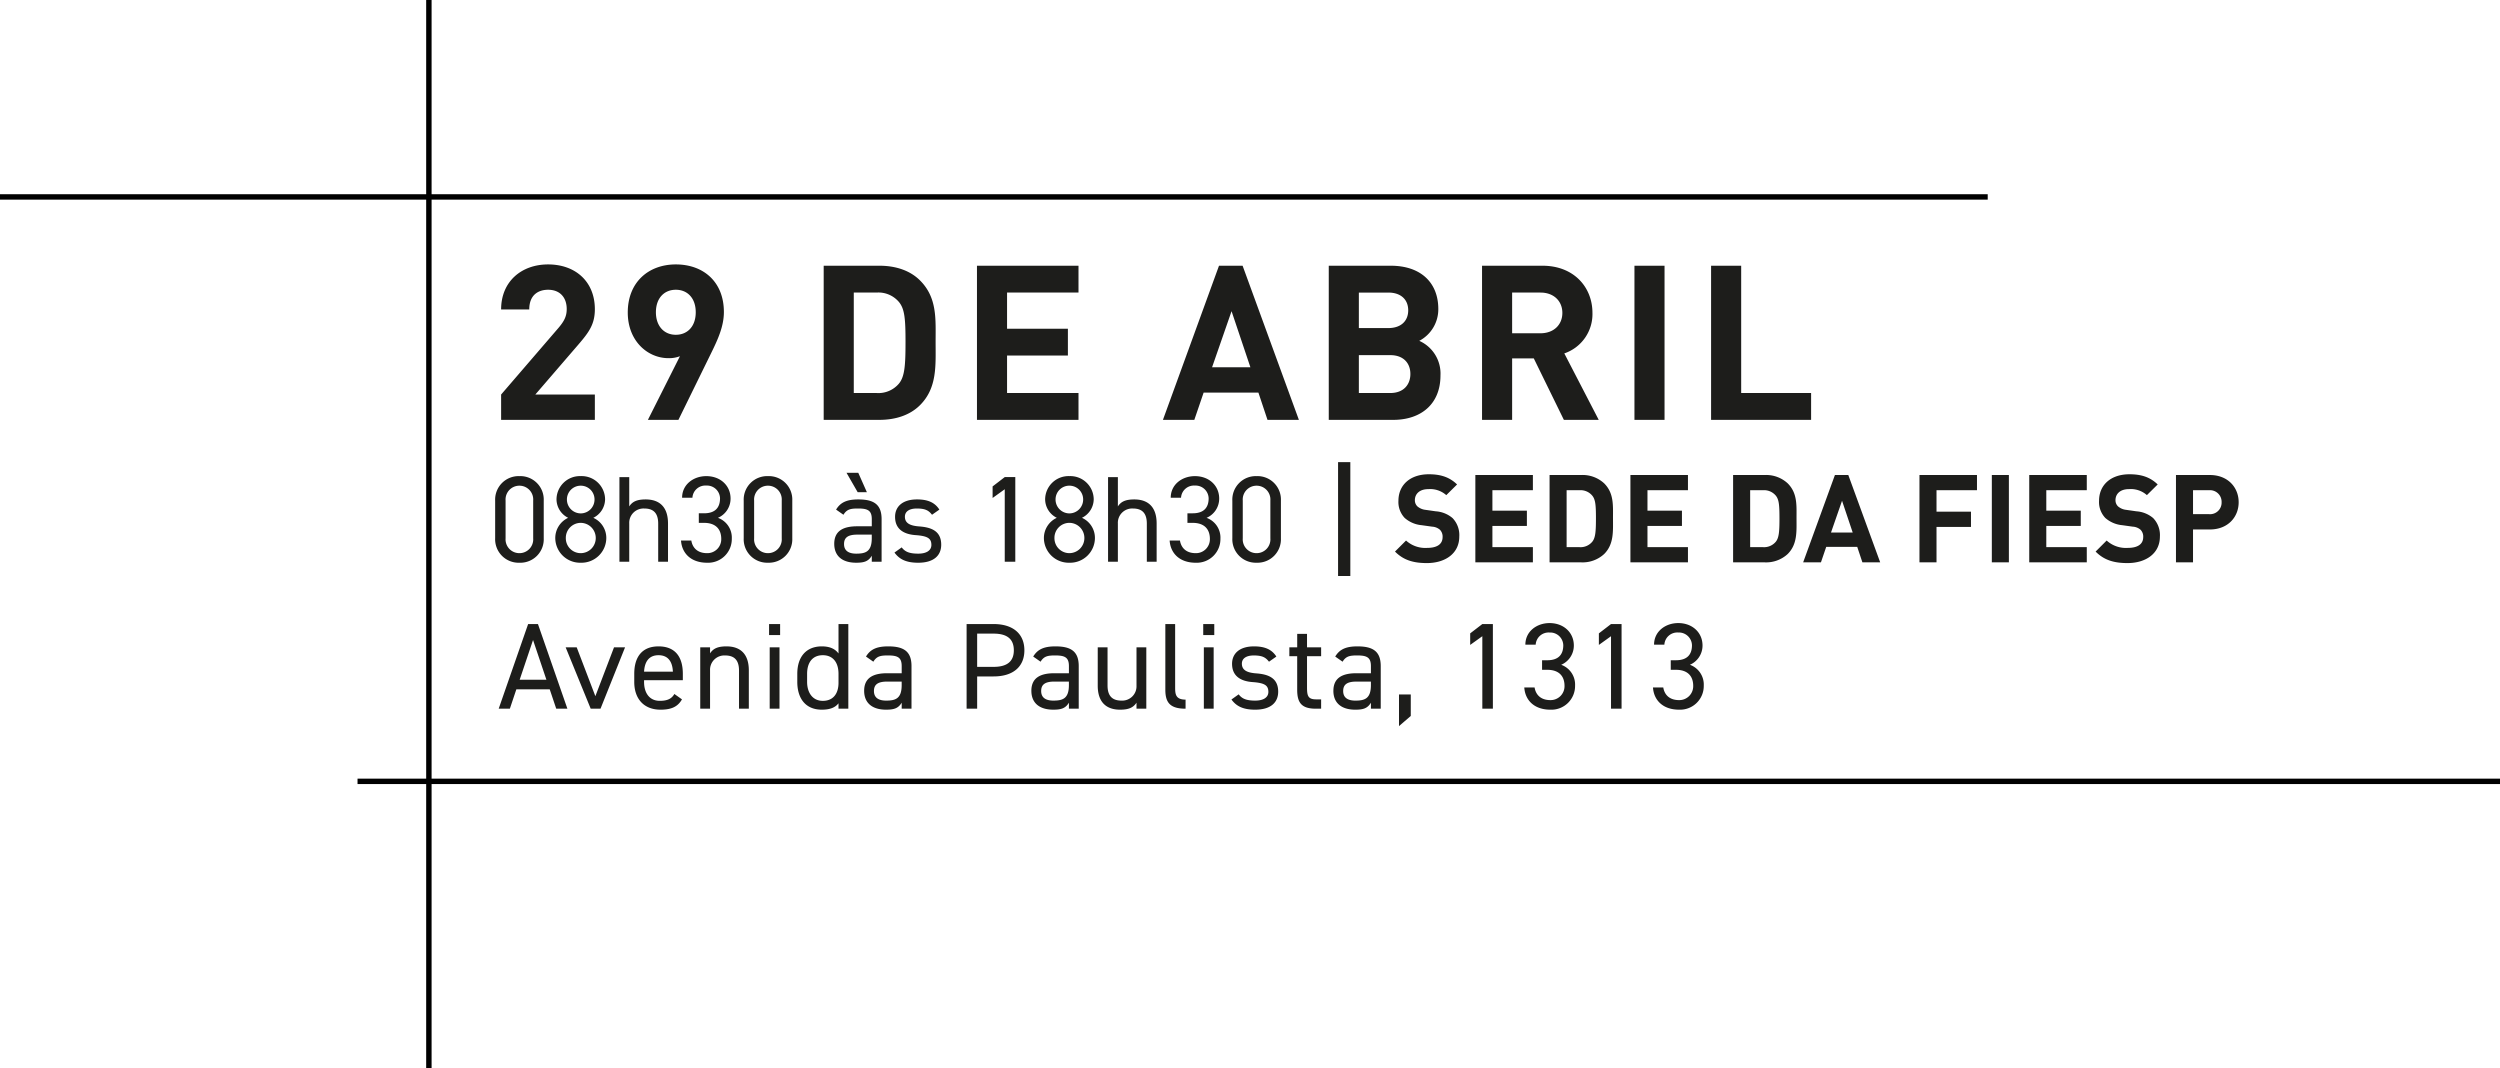
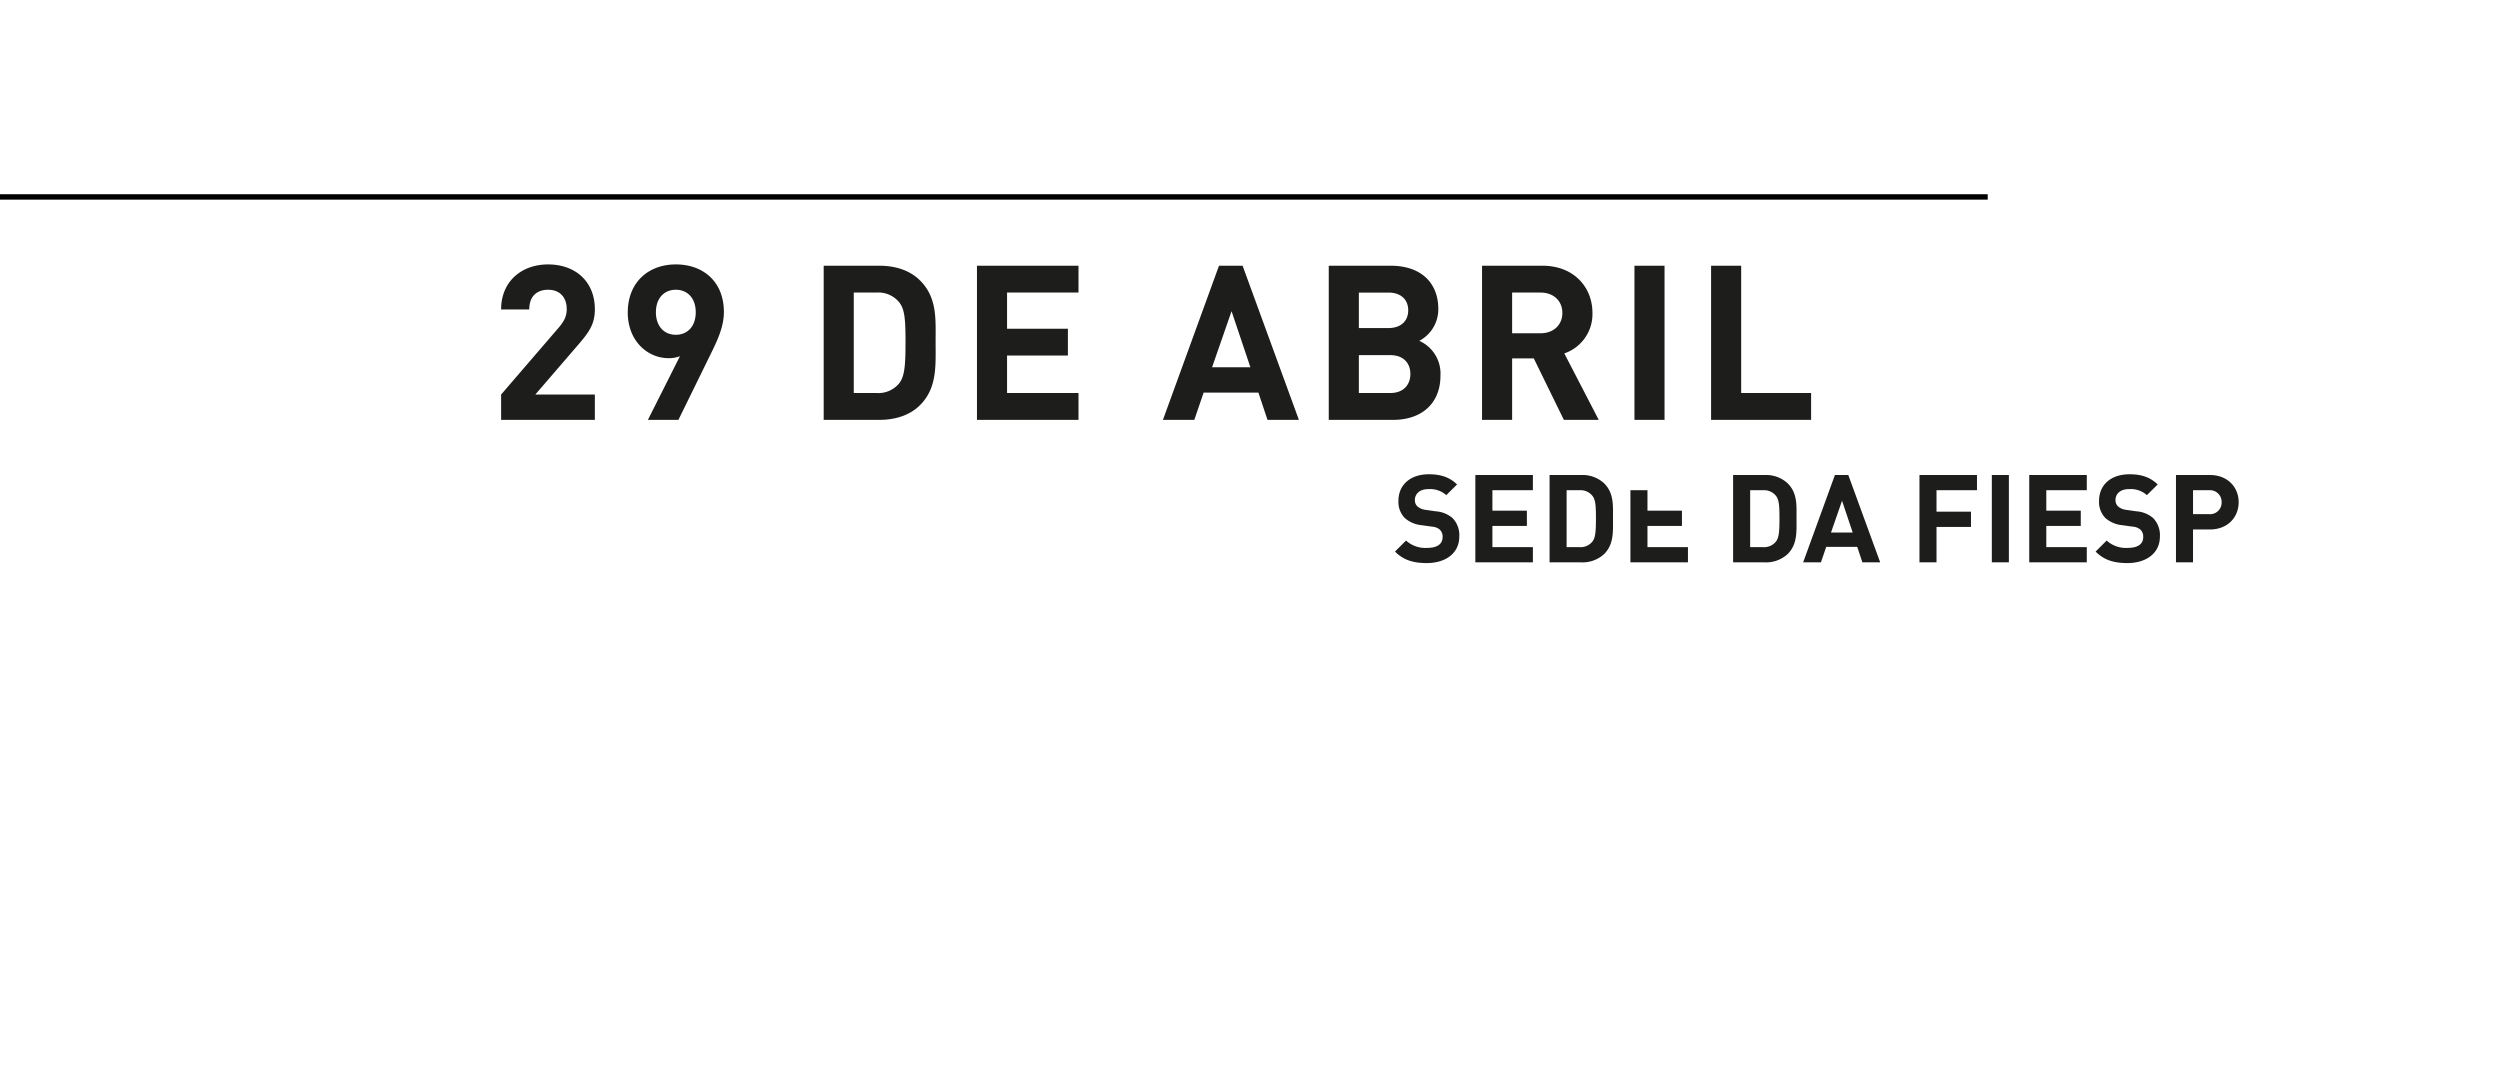
<svg xmlns="http://www.w3.org/2000/svg" width="692.868" height="296" viewBox="0 0 692.868 296">
  <g id="Grupo_6" data-name="Grupo 6" transform="translate(-526.632 -882.5)">
    <path id="Caminho_36" data-name="Caminho 36" d="M29.52,0V-7.02H13.02L24.96-20.88c2.94-3.42,4.56-5.64,4.56-9.78,0-7.68-5.4-12.42-12.96-12.42C9.24-43.08,3.54-38.4,3.54-30.6h7.8c0-4.14,2.64-5.46,5.22-5.46,3.3,0,5.16,2.16,5.16,5.34,0,1.98-.66,3.3-2.22,5.16L3.54-7.02V0ZM65.28-29.88c0-8.46-5.76-13.2-13.32-13.2S38.64-38.16,38.64-29.76c0,7.92,5.52,12.66,11.28,12.66a8.451,8.451,0,0,0,3.18-.54L44.22,0h8.46l9.06-18.48C63.66-22.38,65.28-25.98,65.28-29.88Zm-7.8.06c0,3.96-2.34,6.24-5.52,6.24-3.3,0-5.52-2.46-5.52-6.24,0-3.96,2.34-6.24,5.52-6.24S57.48-33.78,57.48-29.82Zm66.48,8.28c0-6.42.48-12.3-4.32-17.1-2.82-2.82-6.84-4.08-11.28-4.08H92.94V0h15.42c4.44,0,8.46-1.26,11.28-4.08C124.44-8.88,123.96-15.12,123.96-21.54Zm-8.34,0c0,6.48-.24,9.54-1.8,11.46a7.446,7.446,0,0,1-6.24,2.64h-6.3V-35.28h6.3a7.446,7.446,0,0,1,6.24,2.64C115.38-30.72,115.62-28.02,115.62-21.54ZM163.56,0V-7.44h-19.8V-17.82h16.86v-7.44H143.76V-35.28h19.8v-7.44H135.42V0Zm61.08,0-15.6-42.72H202.5L186.96,0h8.7l2.58-7.56h15.18L215.94,0ZM211.2-14.58H200.58l5.4-15.54Zm52.68,2.28A9.925,9.925,0,0,0,258-21.9a9.879,9.879,0,0,0,5.28-8.82c0-7.32-4.86-12-13.2-12H232.92V0H250.8C258.42,0,263.88-4.32,263.88-12.3Zm-8.94-18.06c0,2.94-1.98,4.92-5.52,4.92h-8.16v-9.84h8.16C252.96-35.28,254.94-33.3,254.94-30.36Zm.6,17.64c0,2.88-1.8,5.28-5.58,5.28h-8.7v-10.5h8.7C253.74-17.94,255.54-15.6,255.54-12.72ZM307.74,0,298.2-18.42A11.5,11.5,0,0,0,306-29.64c0-7.14-5.16-13.08-13.86-13.08H275.4V0h8.34V-17.04h6L298.08,0ZM297.66-29.64c0,3.3-2.4,5.64-6.06,5.64h-7.86V-35.28h7.86C295.26-35.28,297.66-32.94,297.66-29.64ZM325.98,0V-42.72h-8.34V0ZM366.6,0V-7.44H347.22V-42.72h-8.34V0Z" transform="translate(661.975 998.864)" fill="#1d1d1b" />
-     <path id="Caminho_37" data-name="Caminho 37" d="M15.232-16.966A6.5,6.5,0,0,0,8.5-23.732a6.512,6.512,0,0,0-6.732,6.8v10.4A6.512,6.512,0,0,0,8.5.272a6.5,6.5,0,0,0,6.732-6.766Zm-2.924,0V-6.494A3.821,3.821,0,0,1,8.5-2.38,3.827,3.827,0,0,1,4.658-6.494V-16.966A3.827,3.827,0,0,1,8.5-21.08,3.821,3.821,0,0,1,12.308-16.966ZM18.428-6.6A6.89,6.89,0,0,0,25.5.272,6.89,6.89,0,0,0,32.572-6.6a6.094,6.094,0,0,0-3.6-5.576,5.806,5.806,0,0,0,3.264-5.1,6.494,6.494,0,0,0-6.732-6.46,6.494,6.494,0,0,0-6.732,6.46,5.774,5.774,0,0,0,3.23,5.1A6.178,6.178,0,0,0,18.428-6.6Zm2.924,0A4.145,4.145,0,0,1,25.5-10.778,4.187,4.187,0,0,1,29.648-6.6,4.179,4.179,0,0,1,25.5-2.38,4.136,4.136,0,0,1,21.352-6.6Zm.306-10.676A3.809,3.809,0,0,1,25.5-21.08a3.8,3.8,0,0,1,3.808,3.808A3.838,3.838,0,0,1,25.5-13.4,3.845,3.845,0,0,1,21.658-17.272ZM36.21,0h2.72V-10.608a3.962,3.962,0,0,1,4.148-4.148c2.006,0,3.876.748,3.876,4.182V0h2.72V-10.608c0-4.76-2.55-6.664-6.188-6.664-2.516,0-3.706.646-4.556,1.938V-23.46H36.21Zm22-10.778H59.67c3.128,0,4.76,1.666,4.76,4.454A3.855,3.855,0,0,1,60.52-2.38c-2.788,0-4.08-1.6-4.386-3.5H53.278C53.516-2.346,56.032.272,60.52.272a6.568,6.568,0,0,0,6.834-6.664,5.833,5.833,0,0,0-3.842-5.78,5.8,5.8,0,0,0,3.5-5.338c0-3.6-2.822-6.222-6.732-6.222-3.5,0-6.7,2.278-6.7,5.984H56.44a3.586,3.586,0,0,1,3.842-3.366,3.622,3.622,0,0,1,3.808,3.536c0,2.55-1.326,4.148-4.42,4.148H58.208Zm25.908-6.188a6.5,6.5,0,0,0-6.732-6.766,6.512,6.512,0,0,0-6.732,6.8v10.4a6.512,6.512,0,0,0,6.732,6.8,6.5,6.5,0,0,0,6.732-6.766Zm-2.924,0V-6.494A3.821,3.821,0,0,1,77.384-2.38a3.827,3.827,0,0,1-3.842-4.114V-16.966a3.827,3.827,0,0,1,3.842-4.114A3.821,3.821,0,0,1,81.192-16.966Zm14.552,12c0,3.3,2.142,5.236,6.086,5.236,2.21,0,3.366-.374,4.318-1.938V0h2.72V-11.8c0-4.08-2.142-5.474-6.46-5.474-3.23,0-4.964.85-6.154,2.822l2.04,1.428c.952-1.564,2.04-1.734,4.08-1.734,2.652,0,3.774.544,3.774,2.958v1.972H102.1C98.362-9.826,95.744-8.636,95.744-4.964Zm10.4-1.564c0,3.808-1.8,4.284-4.318,4.284-2.006,0-3.366-.748-3.366-2.652,0-1.7.952-2.618,3.638-2.618h4.046Zm-3.74-18.122H99.144l3.094,5.372h2.55Zm22.474,10.2c-1.326-2.108-3.434-2.822-6.188-2.822-4.046,0-6.086,2.006-6.086,4.828,0,3.706,2.822,4.862,5.678,5.066,3.3.238,4.386.884,4.386,2.72,0,1.53-1.36,2.414-3.638,2.414-2.448,0-3.672-.51-4.59-1.734L112.438-2.55C113.73-.782,115.532.272,119,.272c4.386,0,6.392-2.04,6.392-5,0-3.91-2.924-4.828-6.12-5.066-2.244-.17-3.944-.748-3.944-2.686,0-1.5,1.292-2.278,3.3-2.278,2.346,0,3.3.544,4.216,1.734Zm21.046-9.01H143l-3.366,2.584v3.2L143-20.094V0h2.924ZM153.85-6.6A6.89,6.89,0,0,0,160.922.272,6.89,6.89,0,0,0,167.994-6.6a6.094,6.094,0,0,0-3.6-5.576,5.806,5.806,0,0,0,3.264-5.1,6.494,6.494,0,0,0-6.732-6.46,6.494,6.494,0,0,0-6.732,6.46,5.774,5.774,0,0,0,3.23,5.1A6.178,6.178,0,0,0,153.85-6.6Zm2.924,0a4.145,4.145,0,0,1,4.148-4.182A4.187,4.187,0,0,1,165.07-6.6a4.179,4.179,0,0,1-4.148,4.216A4.136,4.136,0,0,1,156.774-6.6Zm.306-10.676a3.809,3.809,0,0,1,3.842-3.808,3.8,3.8,0,0,1,3.808,3.808,3.838,3.838,0,0,1-3.808,3.876A3.845,3.845,0,0,1,157.08-17.272ZM171.632,0h2.72V-10.608a3.962,3.962,0,0,1,4.148-4.148c2.006,0,3.876.748,3.876,4.182V0h2.72V-10.608c0-4.76-2.55-6.664-6.188-6.664-2.516,0-3.706.646-4.556,1.938V-23.46h-2.72Zm22-10.778h1.462c3.128,0,4.76,1.666,4.76,4.454a3.855,3.855,0,0,1-3.91,3.944c-2.788,0-4.08-1.6-4.386-3.5H188.7c.238,3.536,2.754,6.154,7.242,6.154a6.568,6.568,0,0,0,6.834-6.664,5.833,5.833,0,0,0-3.842-5.78,5.8,5.8,0,0,0,3.5-5.338c0-3.6-2.822-6.222-6.732-6.222-3.5,0-6.7,2.278-6.7,5.984h2.856a3.586,3.586,0,0,1,3.842-3.366,3.622,3.622,0,0,1,3.808,3.536c0,2.55-1.326,4.148-4.42,4.148H193.63Zm25.908-6.188a6.5,6.5,0,0,0-6.732-6.766,6.512,6.512,0,0,0-6.732,6.8v10.4a6.512,6.512,0,0,0,6.732,6.8,6.5,6.5,0,0,0,6.732-6.766Zm-2.924,0V-6.494a3.821,3.821,0,0,1-3.808,4.114,3.827,3.827,0,0,1-3.842-4.114V-16.966a3.827,3.827,0,0,1,3.842-4.114A3.821,3.821,0,0,1,216.614-16.966Z" transform="translate(662.095 1038.188)" fill="#1d1d1b" />
-     <path id="Caminho_38" data-name="Caminho 38" d="M6.29-27.608H2.89V3.944h3.4Z" transform="translate(894.583 1038.188)" fill="#1d1d1b" />
-     <path id="Caminho_35" data-name="Caminho 35" d="M18.462-7.14a6.779,6.779,0,0,0-1.87-5.134,8,8,0,0,0-4.624-1.87l-2.856-.408A4.163,4.163,0,0,1,6.868-15.5a2.336,2.336,0,0,1-.714-1.734c0-1.666,1.224-3.06,3.74-3.06a6.737,6.737,0,0,1,4.964,1.666L17.85-21.59c-2.074-2.006-4.488-2.822-7.82-2.822-5.236,0-8.432,3.026-8.432,7.344a6.4,6.4,0,0,0,1.734,4.76A8.211,8.211,0,0,0,8.024-10.3l2.924.408a3.606,3.606,0,0,1,2.142.85A2.7,2.7,0,0,1,13.838-7c0,1.938-1.5,2.992-4.284,2.992a7.924,7.924,0,0,1-5.848-2.04L.646-2.992C3.026-.578,5.814.2,9.486.2,14.552.2,18.462-2.448,18.462-7.14ZM38.862,0V-4.216H27.642V-10.1H37.2v-4.216H27.642v-5.678h11.22v-4.216H22.916V0Zm22.2-12.206c0-3.638.272-6.97-2.448-9.69a8.816,8.816,0,0,0-6.392-2.312H43.486V0h8.738a8.816,8.816,0,0,0,6.392-2.312C61.336-5.032,61.064-8.568,61.064-12.206Zm-4.726,0c0,3.672-.136,5.406-1.02,6.494a4.219,4.219,0,0,1-3.536,1.5h-3.57V-19.992h3.57a4.219,4.219,0,0,1,3.536,1.5C56.2-17.408,56.338-15.878,56.338-12.206ZM81.838,0V-4.216H70.618V-10.1h9.554v-4.216H70.618v-5.678h11.22v-4.216H65.892V0Zm30.09-12.206c0-3.638.272-6.97-2.448-9.69a8.816,8.816,0,0,0-6.392-2.312H94.35V0h8.738a8.816,8.816,0,0,0,6.392-2.312C112.2-5.032,111.928-8.568,111.928-12.206Zm-4.726,0c0,3.672-.136,5.406-1.02,6.494a4.219,4.219,0,0,1-3.536,1.5h-3.57V-19.992h3.57a4.219,4.219,0,0,1,3.536,1.5C107.066-17.408,107.2-15.878,107.2-12.206ZM135.116,0l-8.84-24.208H122.57L113.764,0h4.93l1.462-4.284h8.6L130.186,0ZM127.5-8.262h-6.018l3.06-8.806Zm34.442-11.73v-4.216H146V0h4.726V-9.826h9.554v-4.216h-9.554v-5.95ZM170.782,0V-24.208h-4.726V0Zm21.59,0V-4.216h-11.22V-10.1h9.554v-4.216h-9.554v-5.678h11.22v-4.216H176.426V0Zm20.264-7.14a6.779,6.779,0,0,0-1.87-5.134,8,8,0,0,0-4.624-1.87l-2.856-.408a4.163,4.163,0,0,1-2.244-.952,2.336,2.336,0,0,1-.714-1.734c0-1.666,1.224-3.06,3.74-3.06a6.737,6.737,0,0,1,4.964,1.666l2.992-2.958c-2.074-2.006-4.488-2.822-7.82-2.822-5.236,0-8.432,3.026-8.432,7.344a6.4,6.4,0,0,0,1.734,4.76A8.211,8.211,0,0,0,202.2-10.3l2.924.408a3.606,3.606,0,0,1,2.142.85A2.7,2.7,0,0,1,208.012-7c0,1.938-1.5,2.992-4.284,2.992a7.924,7.924,0,0,1-5.848-2.04l-3.06,3.06C197.2-.578,199.988.2,203.66.2,208.726.2,212.636-2.448,212.636-7.14Zm21.828-9.52c0-4.114-2.992-7.548-7.99-7.548H217.09V0h4.726V-9.112h4.658C231.472-9.112,234.464-12.546,234.464-16.66Zm-4.726,0a3.2,3.2,0,0,1-3.5,3.3h-4.42v-6.63h4.42A3.224,3.224,0,0,1,229.738-16.66Z" transform="translate(912.606 1038.355)" fill="#1d1d1b" />
-     <path id="Caminho_39" data-name="Caminho 39" d="M3.434,0l1.8-5.372h9.248L16.286,0H19.38L11.22-23.46H8.5L.34,0ZM9.86-19.04,13.566-8.024H6.154ZM32.3-17,27.132-3.468,21.964-17H18.9L25.84,0h2.72l6.8-17ZM49.028-4.08c-.714,1.258-1.836,1.9-4.046,1.9-2.958,0-4.352-2.312-4.352-5.236v-.476H51.374V-9.656c0-4.862-2.244-7.616-6.732-7.616-4.454,0-6.732,2.788-6.732,7.616v2.244c0,4.726,2.72,7.684,7.276,7.684,2.958,0,4.76-.782,5.95-2.856ZM44.642-14.824c2.584,0,3.842,1.7,3.978,4.556H40.63C40.8-13.09,42.024-14.824,44.642-14.824ZM56.2,0h2.72V-10.608a3.962,3.962,0,0,1,4.148-4.148c2.006,0,3.876.748,3.876,4.182V0h2.72V-10.608c0-4.76-2.55-6.664-6.188-6.664-2.516,0-3.706.646-4.556,1.938V-17H56.2ZM75.446,0h2.72V-17h-2.72Zm-.17-20.4h3.06v-3.06h-3.06ZM94.52-15.3c-.918-1.258-2.38-1.972-4.624-1.972-4.216,0-6.8,2.754-6.8,7.616v2.244c0,4.42,2.176,7.684,6.8,7.684C92.14.272,93.6-.306,94.52-1.5V0h2.72V-23.46H94.52ZM90.168-2.176c-2.89,0-4.352-2.346-4.352-5.236V-9.656c0-3.23,1.564-5.168,4.352-5.168s4.352,1.972,4.352,5.168v2.482C94.52-4.352,93.194-2.176,90.168-2.176Zm11.458-2.788c0,3.3,2.142,5.236,6.086,5.236,2.21,0,3.366-.374,4.318-1.938V0h2.72V-11.8c0-4.08-2.142-5.474-6.46-5.474-3.23,0-4.964.85-6.154,2.822l2.04,1.428c.952-1.564,2.04-1.734,4.08-1.734,2.652,0,3.774.544,3.774,2.958v1.972h-4.046C104.244-9.826,101.626-8.636,101.626-4.964Zm10.4-1.564c0,3.808-1.8,4.284-4.318,4.284-2.006,0-3.366-.748-3.366-2.652,0-1.7.952-2.618,3.638-2.618h4.046ZM137.5-8.942c5.44,0,8.534-2.72,8.534-7.242,0-4.556-3.128-7.276-8.534-7.276h-7.48V0h2.924V-8.942Zm-4.556-2.652v-9.214H137.5c3.978,0,5.61,1.7,5.61,4.624,0,2.89-1.632,4.59-5.61,4.59Zm15.028,6.63c0,3.3,2.142,5.236,6.086,5.236,2.21,0,3.366-.374,4.318-1.938V0h2.72V-11.8c0-4.08-2.142-5.474-6.46-5.474-3.23,0-4.964.85-6.154,2.822l2.04,1.428c.952-1.564,2.04-1.734,4.08-1.734,2.652,0,3.774.544,3.774,2.958v1.972h-4.046C150.586-9.826,147.968-8.636,147.968-4.964Zm10.4-1.564c0,3.808-1.8,4.284-4.318,4.284-2.006,0-3.366-.748-3.366-2.652,0-1.7.952-2.618,3.638-2.618h4.046ZM179.826-17h-2.72V-6.392a3.962,3.962,0,0,1-4.148,4.148c-2.006,0-3.876-.748-3.876-4.182V-17h-2.72V-6.392c0,4.76,2.55,6.664,6.188,6.664,2.516,0,3.706-.646,4.556-1.938V0h2.72ZM185.1-5.236C185.1-1.7,186.422,0,190.706,0V-2.516c-2.788,0-2.89-1.564-2.89-3.4V-23.46H185.1ZM195.772,0h2.72V-17h-2.72Zm-.17-20.4h3.06v-3.06H195.6Zm20.264,5.95c-1.326-2.108-3.434-2.822-6.188-2.822-4.046,0-6.086,2.006-6.086,4.828,0,3.706,2.822,4.862,5.678,5.066,3.3.238,4.386.884,4.386,2.72,0,1.53-1.36,2.414-3.638,2.414-2.448,0-3.672-.51-4.59-1.734L203.422-2.55c1.292,1.768,3.094,2.822,6.562,2.822,4.386,0,6.392-2.04,6.392-5,0-3.91-2.924-4.828-6.12-5.066-2.244-.17-3.944-.748-3.944-2.686,0-1.5,1.292-2.278,3.3-2.278,2.346,0,3.3.544,4.216,1.734Zm3.6-.1h2.176v9.316C221.646-1.7,222.8,0,226.814,0h1.462V-2.584h-1.36c-2.278,0-2.55-.986-2.55-3.332v-8.636h3.91V-17h-3.91v-3.74h-2.72V-17H219.47Zm12.206,9.588c0,3.3,2.142,5.236,6.086,5.236,2.21,0,3.366-.374,4.318-1.938V0h2.72V-11.8c0-4.08-2.142-5.474-6.46-5.474-3.23,0-4.964.85-6.154,2.822l2.04,1.428c.952-1.564,2.04-1.734,4.08-1.734,2.652,0,3.774.544,3.774,2.958v1.972h-4.046C234.294-9.826,231.676-8.636,231.676-4.964Zm10.4-1.564c0,3.808-1.8,4.284-4.318,4.284-2.006,0-3.366-.748-3.366-2.652,0-1.7.952-2.618,3.638-2.618h4.046Zm11.05,2.584h-3.264V4.828l3.264-2.822ZM275.876-23.46h-2.924l-3.366,2.584v3.2l3.366-2.414V0h2.924ZM289.51-10.778h1.462c3.128,0,4.76,1.666,4.76,4.454a3.855,3.855,0,0,1-3.91,3.944c-2.788,0-4.08-1.6-4.386-3.5H284.58c.238,3.536,2.754,6.154,7.242,6.154a6.568,6.568,0,0,0,6.834-6.664,5.833,5.833,0,0,0-3.842-5.78,5.8,5.8,0,0,0,3.5-5.338c0-3.6-2.822-6.222-6.732-6.222-3.5,0-6.7,2.278-6.7,5.984h2.856a3.586,3.586,0,0,1,3.842-3.366,3.622,3.622,0,0,1,3.808,3.536c0,2.55-1.326,4.148-4.42,4.148H289.51ZM311.542-23.46h-2.924l-3.366,2.584v3.2l3.366-2.414V0h2.924Zm13.634,12.682h1.462c3.128,0,4.76,1.666,4.76,4.454a3.855,3.855,0,0,1-3.91,3.944c-2.788,0-4.08-1.6-4.386-3.5h-2.856C320.484-2.346,323,.272,327.488.272a6.568,6.568,0,0,0,6.834-6.664,5.833,5.833,0,0,0-3.842-5.78,5.8,5.8,0,0,0,3.5-5.338c0-3.6-2.822-6.222-6.732-6.222-3.5,0-6.7,2.278-6.7,5.984h2.856a3.586,3.586,0,0,1,3.842-3.366,3.622,3.622,0,0,1,3.808,3.536c0,2.55-1.326,4.148-4.42,4.148h-1.462Z" transform="translate(664.503 1078.914)" fill="#1d1d1b" />
-     <path id="Linha_1" data-name="Linha 1" d="M.75,296H-.75V0H.75Z" transform="translate(645.496 882.5)" />
+     <path id="Caminho_35" data-name="Caminho 35" d="M18.462-7.14a6.779,6.779,0,0,0-1.87-5.134,8,8,0,0,0-4.624-1.87l-2.856-.408A4.163,4.163,0,0,1,6.868-15.5a2.336,2.336,0,0,1-.714-1.734c0-1.666,1.224-3.06,3.74-3.06a6.737,6.737,0,0,1,4.964,1.666L17.85-21.59c-2.074-2.006-4.488-2.822-7.82-2.822-5.236,0-8.432,3.026-8.432,7.344a6.4,6.4,0,0,0,1.734,4.76A8.211,8.211,0,0,0,8.024-10.3l2.924.408a3.606,3.606,0,0,1,2.142.85A2.7,2.7,0,0,1,13.838-7c0,1.938-1.5,2.992-4.284,2.992a7.924,7.924,0,0,1-5.848-2.04L.646-2.992C3.026-.578,5.814.2,9.486.2,14.552.2,18.462-2.448,18.462-7.14ZM38.862,0V-4.216H27.642V-10.1H37.2v-4.216H27.642v-5.678h11.22v-4.216H22.916V0Zm22.2-12.206c0-3.638.272-6.97-2.448-9.69a8.816,8.816,0,0,0-6.392-2.312H43.486V0h8.738a8.816,8.816,0,0,0,6.392-2.312C61.336-5.032,61.064-8.568,61.064-12.206Zm-4.726,0c0,3.672-.136,5.406-1.02,6.494a4.219,4.219,0,0,1-3.536,1.5h-3.57V-19.992h3.57a4.219,4.219,0,0,1,3.536,1.5C56.2-17.408,56.338-15.878,56.338-12.206ZM81.838,0V-4.216H70.618V-10.1h9.554v-4.216H70.618v-5.678h11.22H65.892V0Zm30.09-12.206c0-3.638.272-6.97-2.448-9.69a8.816,8.816,0,0,0-6.392-2.312H94.35V0h8.738a8.816,8.816,0,0,0,6.392-2.312C112.2-5.032,111.928-8.568,111.928-12.206Zm-4.726,0c0,3.672-.136,5.406-1.02,6.494a4.219,4.219,0,0,1-3.536,1.5h-3.57V-19.992h3.57a4.219,4.219,0,0,1,3.536,1.5C107.066-17.408,107.2-15.878,107.2-12.206ZM135.116,0l-8.84-24.208H122.57L113.764,0h4.93l1.462-4.284h8.6L130.186,0ZM127.5-8.262h-6.018l3.06-8.806Zm34.442-11.73v-4.216H146V0h4.726V-9.826h9.554v-4.216h-9.554v-5.95ZM170.782,0V-24.208h-4.726V0Zm21.59,0V-4.216h-11.22V-10.1h9.554v-4.216h-9.554v-5.678h11.22v-4.216H176.426V0Zm20.264-7.14a6.779,6.779,0,0,0-1.87-5.134,8,8,0,0,0-4.624-1.87l-2.856-.408a4.163,4.163,0,0,1-2.244-.952,2.336,2.336,0,0,1-.714-1.734c0-1.666,1.224-3.06,3.74-3.06a6.737,6.737,0,0,1,4.964,1.666l2.992-2.958c-2.074-2.006-4.488-2.822-7.82-2.822-5.236,0-8.432,3.026-8.432,7.344a6.4,6.4,0,0,0,1.734,4.76A8.211,8.211,0,0,0,202.2-10.3l2.924.408a3.606,3.606,0,0,1,2.142.85A2.7,2.7,0,0,1,208.012-7c0,1.938-1.5,2.992-4.284,2.992a7.924,7.924,0,0,1-5.848-2.04l-3.06,3.06C197.2-.578,199.988.2,203.66.2,208.726.2,212.636-2.448,212.636-7.14Zm21.828-9.52c0-4.114-2.992-7.548-7.99-7.548H217.09V0h4.726V-9.112h4.658C231.472-9.112,234.464-12.546,234.464-16.66Zm-4.726,0a3.2,3.2,0,0,1-3.5,3.3h-4.42v-6.63h4.42A3.224,3.224,0,0,1,229.738-16.66Z" transform="translate(912.606 1038.355)" fill="#1d1d1b" />
    <path id="Linha_2" data-name="Linha 2" d="M550.888.75H0V-.75H550.888Z" transform="translate(526.632 937.079)" />
-     <path id="Linha_3" data-name="Linha 3" d="M593.779.75H0V-.75H593.779Z" transform="translate(625.721 1099.049)" />
  </g>
</svg>